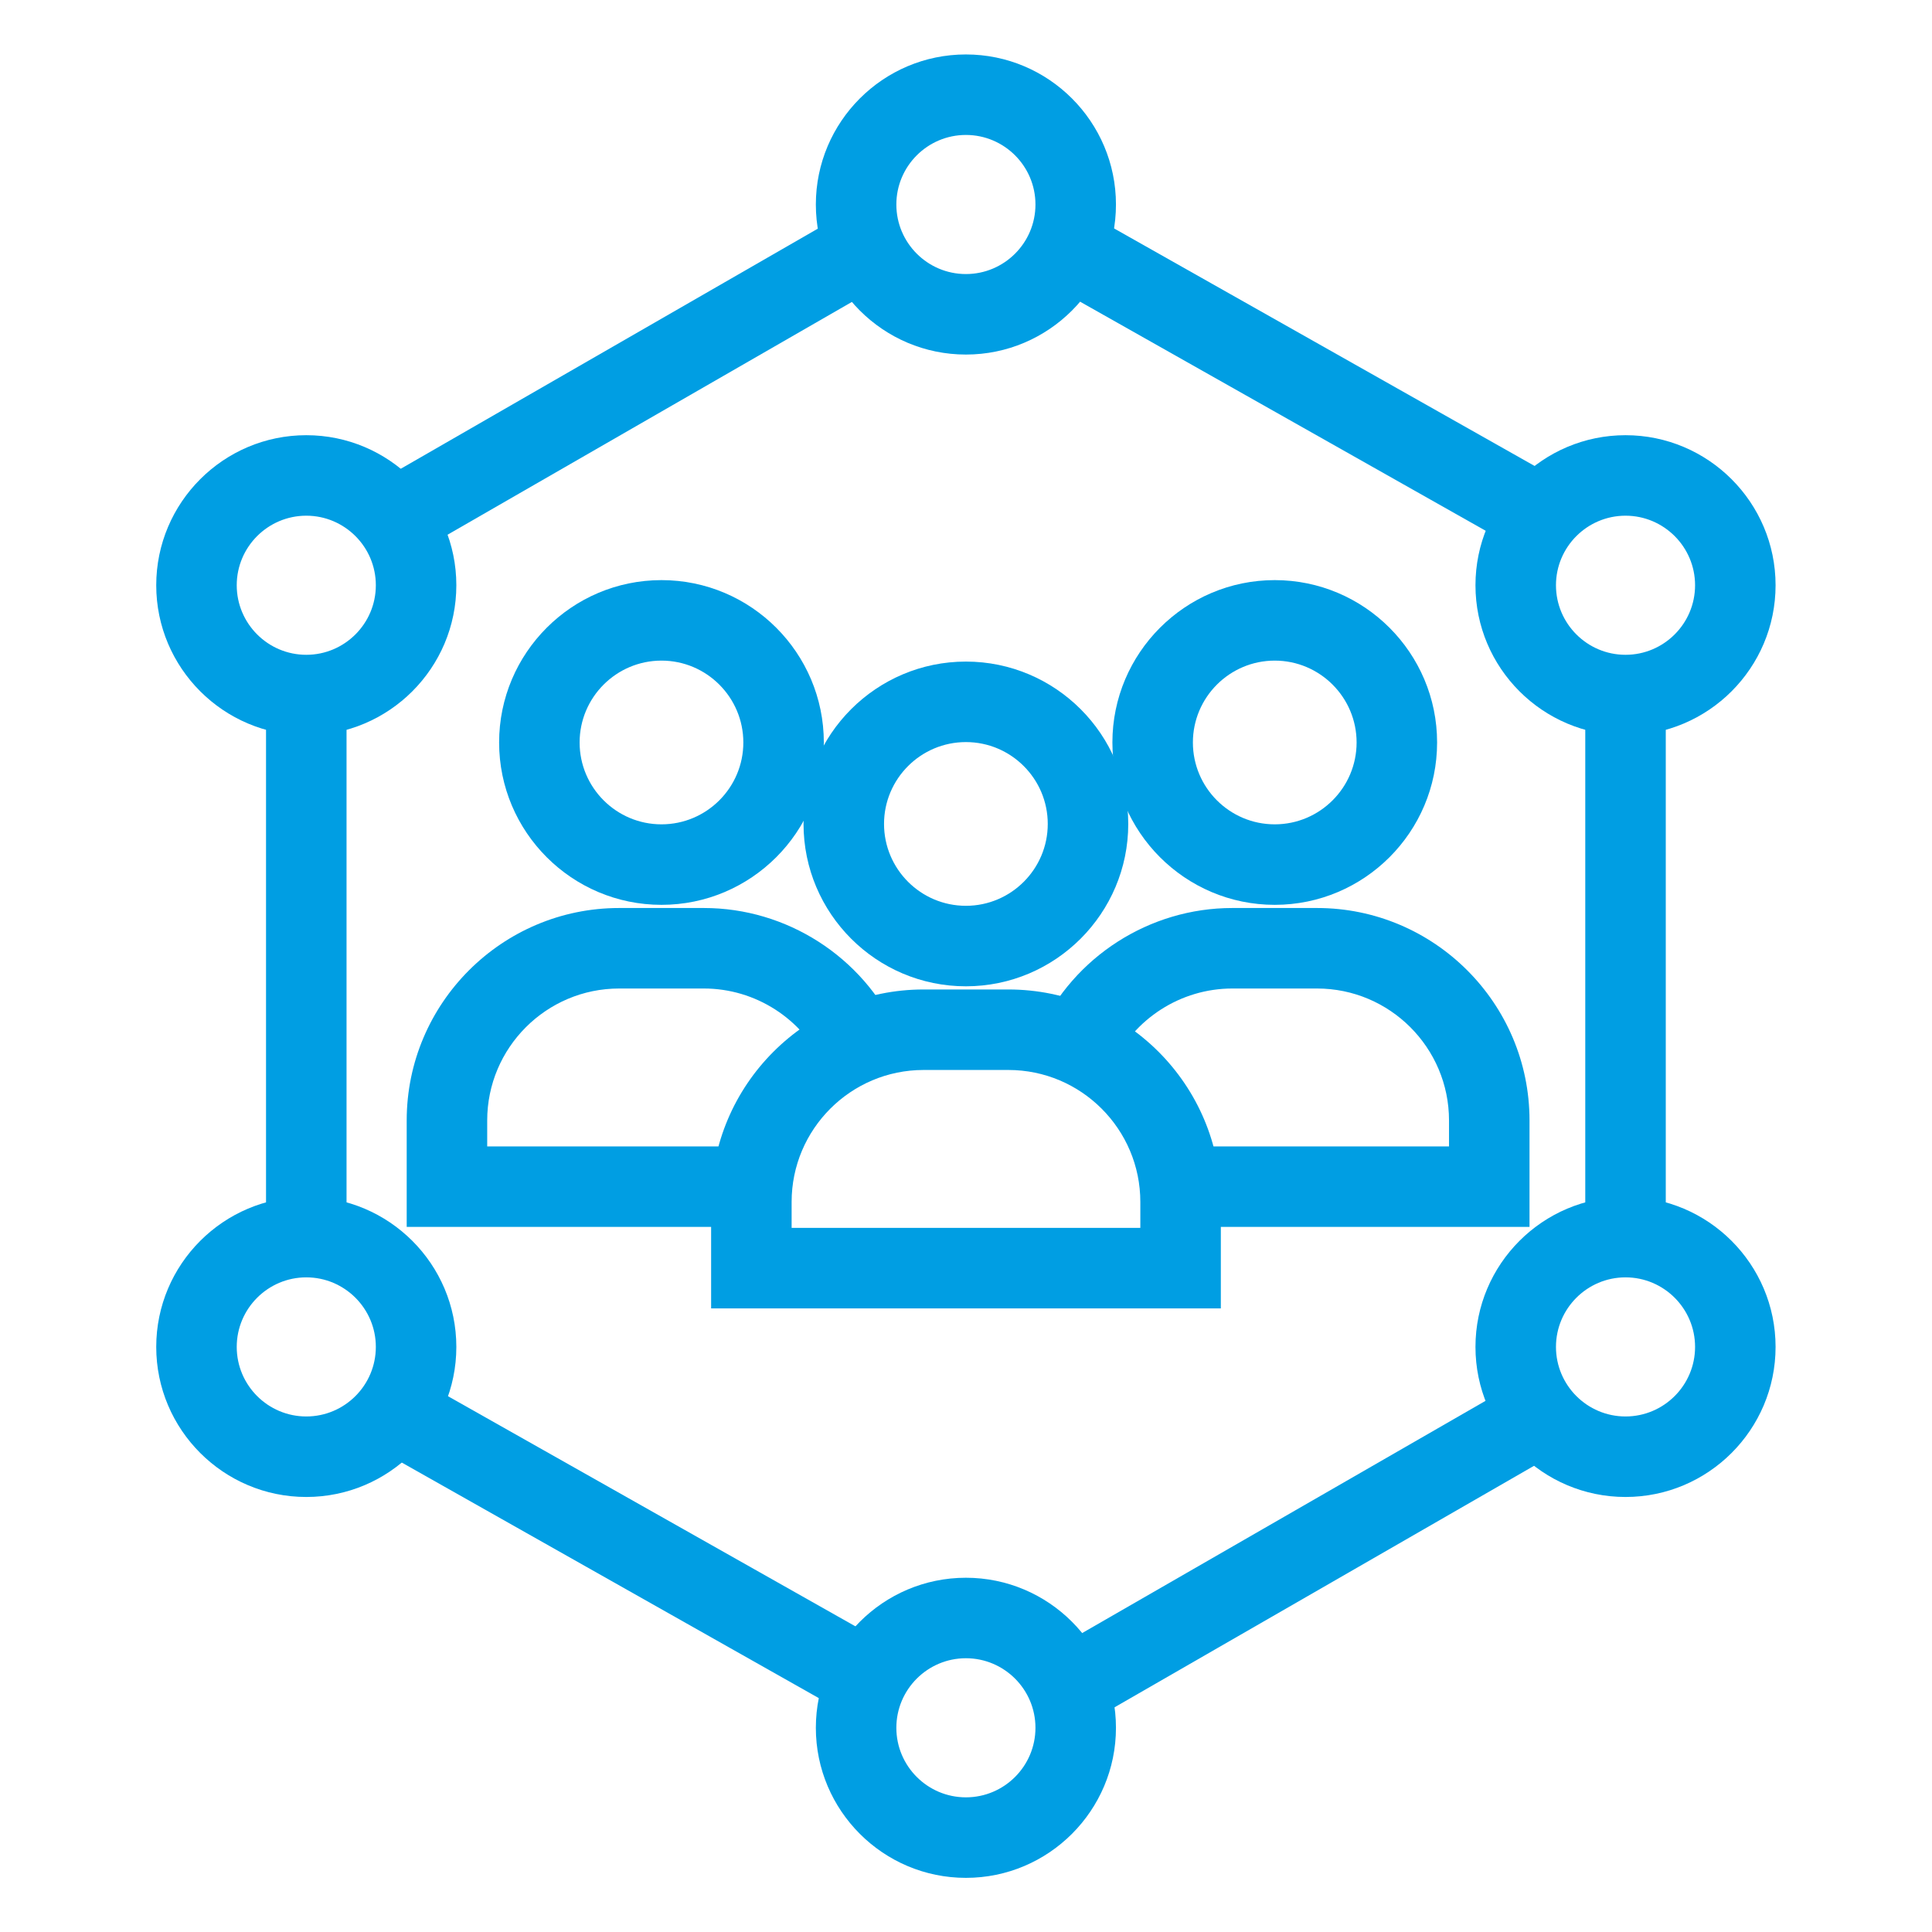
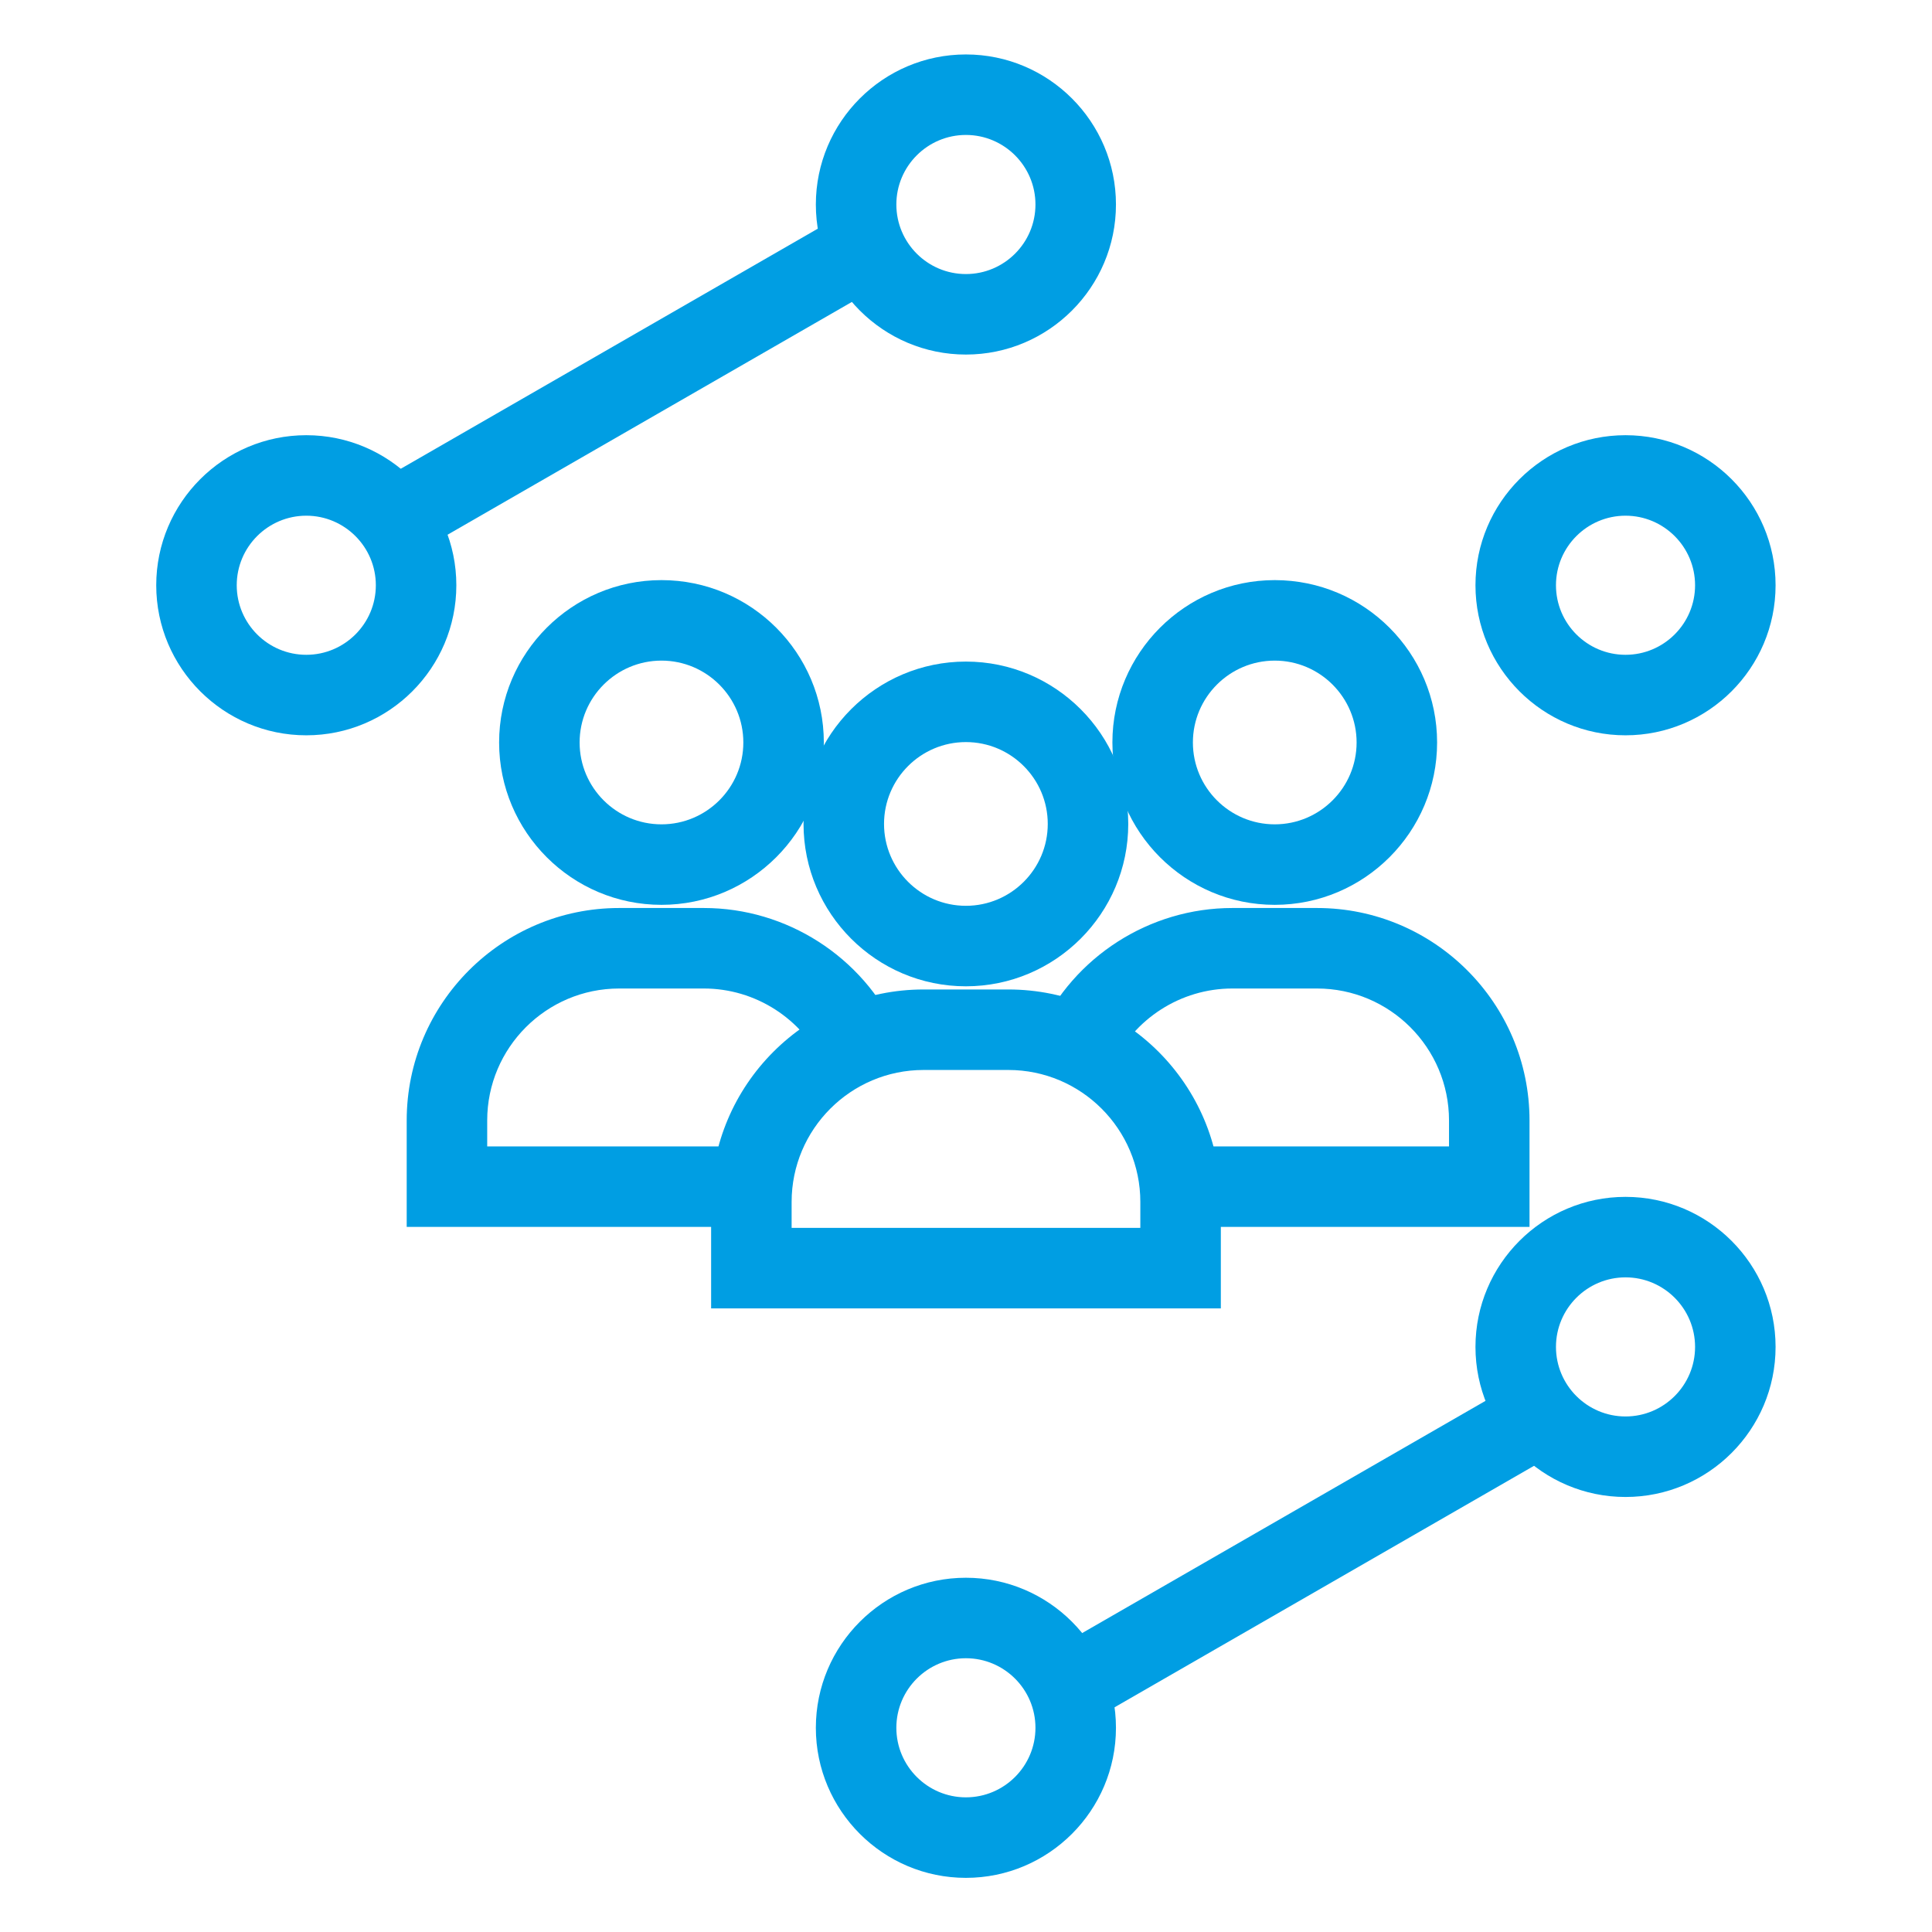
<svg xmlns="http://www.w3.org/2000/svg" id="Layer_1" data-name="Layer 1" viewBox="0 0 1200 1200">
  <defs>
    <style> .cls-1 { fill: #009ee3; } </style>
  </defs>
-   <path class="cls-1" d="M599.94,1166.37c-51.39,0-93.2-41.81-93.2-93.2s41.81-93.2,93.2-93.2,93.2,41.81,93.2,93.2-41.81,93.2-93.2,93.2ZM599.94,1029.96c-23.82,0-43.2,19.38-43.2,43.2s19.38,43.2,43.2,43.2,43.2-19.38,43.2-43.2-19.38-43.2-43.2-43.2Z" />
+   <path class="cls-1" d="M599.94,1166.37c-51.39,0-93.2-41.81-93.2-93.2s41.81-93.2,93.2-93.2,93.2,41.81,93.2,93.2-41.81,93.2-93.2,93.2ZM599.94,1029.96c-23.82,0-43.2,19.38-43.2,43.2s19.38,43.2,43.2,43.2,43.2-19.38,43.2-43.2-19.38-43.2-43.2-43.2" />
  <path class="cls-1" d="M599.94,612.61c-55.61,0-100.85-45.24-100.85-100.85s45.24-100.84,100.85-100.84,100.84,45.24,100.84,100.84-45.24,100.85-100.84,100.85ZM599.94,460.92c-28.04,0-50.85,22.81-50.85,50.84s22.81,50.85,50.85,50.85,50.84-22.81,50.84-50.85-22.81-50.84-50.84-50.84Z" />
  <path class="cls-1" d="M599.94,220.22c-51.39,0-93.2-41.81-93.2-93.2s41.81-93.2,93.2-93.2,93.2,41.81,93.2,93.2-41.81,93.2-93.2,93.2ZM599.94,83.82c-23.82,0-43.2,19.38-43.2,43.2s19.38,43.2,43.2,43.2,43.2-19.38,43.2-43.2-19.38-43.2-43.2-43.2Z" />
-   <path class="cls-1" d="M190.24,929.8c-51.39,0-93.2-41.81-93.2-93.2s41.81-93.2,93.2-93.2,93.2,41.81,93.2,93.2-41.81,93.2-93.2,93.2ZM190.24,793.39c-23.82,0-43.2,19.38-43.2,43.2s19.38,43.2,43.2,43.2,43.2-19.38,43.2-43.2-19.38-43.2-43.2-43.2Z" />
  <path class="cls-1" d="M1009.64,929.8c-51.39,0-93.2-41.81-93.2-93.2s41.81-93.2,93.2-93.2,93.2,41.81,93.2,93.2-41.81,93.2-93.2,93.2ZM1009.64,793.39c-23.82,0-43.2,19.38-43.2,43.2s19.38,43.2,43.2,43.2,43.2-19.38,43.2-43.2-19.38-43.2-43.2-43.2Z" />
  <path class="cls-1" d="M190.24,456.71c-51.39,0-93.2-41.81-93.2-93.2s41.81-93.2,93.2-93.2,93.2,41.81,93.2,93.2-41.81,93.2-93.2,93.2ZM190.24,320.31c-23.82,0-43.2,19.38-43.2,43.2s19.38,43.2,43.2,43.2,43.2-19.38,43.2-43.2-19.38-43.2-43.2-43.2Z" />
  <path class="cls-1" d="M1009.64,456.71c-51.39,0-93.2-41.81-93.2-93.2s41.81-93.2,93.2-93.2,93.2,41.81,93.2,93.2-41.81,93.2-93.2,93.2ZM1009.64,320.31c-23.82,0-43.2,19.38-43.2,43.2s19.38,43.2,43.2,43.2,43.2-19.38,43.2-43.2-19.38-43.2-43.2-43.2Z" />
  <rect class="cls-1" x="222.19" y="213.22" width="337.61" height="50" transform="translate(-66.72 226.85) rotate(-29.93)" />
-   <rect class="cls-1" x="786.68" y="66.99" width="50" height="342.47" transform="translate(205.03 827.76) rotate(-60.54)" />
  <rect class="cls-1" x="645.67" y="936.23" width="337.61" height="50" transform="translate(-370.97 534.57) rotate(-29.93)" />
-   <rect class="cls-1" x="368.79" y="789.99" width="50" height="342.47" transform="translate(-636.82 831.31) rotate(-60.54)" />
-   <rect class="cls-1" x="165.24" y="431.71" width="50" height="336.68" />
-   <rect class="cls-1" x="984.64" y="431.71" width="50" height="336.68" />
  <path class="cls-1" d="M758.28,812.66h-316.59v-66.12c0-72.77,59.2-131.96,131.96-131.96h52.67c72.77,0,131.96,59.2,131.96,131.96v66.12ZM491.69,762.66h216.59v-16.12c0-45.2-36.77-81.96-81.96-81.96h-52.67c-45.2,0-81.96,36.77-81.96,81.96v16.12Z" />
  <path class="cls-1" d="M410.86,562.01c-55.61,0-100.85-45.24-100.85-100.84s45.24-100.85,100.85-100.85,100.84,45.24,100.84,100.85-45.24,100.84-100.84,100.84ZM410.86,410.32c-28.04,0-50.85,22.81-50.85,50.85s22.81,50.84,50.85,50.84,50.84-22.81,50.84-50.84-22.81-50.85-50.84-50.85Z" />
  <path class="cls-1" d="M467.11,762.06h-214.5v-66.12c0-72.77,59.2-131.96,131.96-131.96h52.66c51.34,0,98.41,30.14,119.9,76.79l-45.41,20.92c-13.36-28.98-42.6-47.71-74.49-47.71h-52.66c-45.2,0-81.96,36.77-81.96,81.96v16.12h164.5v50Z" />
  <path class="cls-1" d="M791.77,562.01c-55.61,0-100.84-45.24-100.84-100.84s45.24-100.85,100.84-100.85,100.84,45.24,100.84,100.85-45.24,100.84-100.84,100.84ZM791.77,410.32c-28.04,0-50.84,22.81-50.84,50.85s22.81,50.84,50.84,50.84,50.84-22.81,50.84-50.84-22.81-50.85-50.84-50.85Z" />
  <path class="cls-1" d="M950.01,762.06h-214.5v-50h164.5v-16.12c0-45.2-36.77-81.96-81.96-81.96h-52.67c-31.9,0-61.14,18.73-74.49,47.71l-45.41-20.92c21.49-46.65,68.56-76.79,119.9-76.79h52.67c72.77,0,131.96,59.2,131.96,131.96v66.12Z" />
</svg>